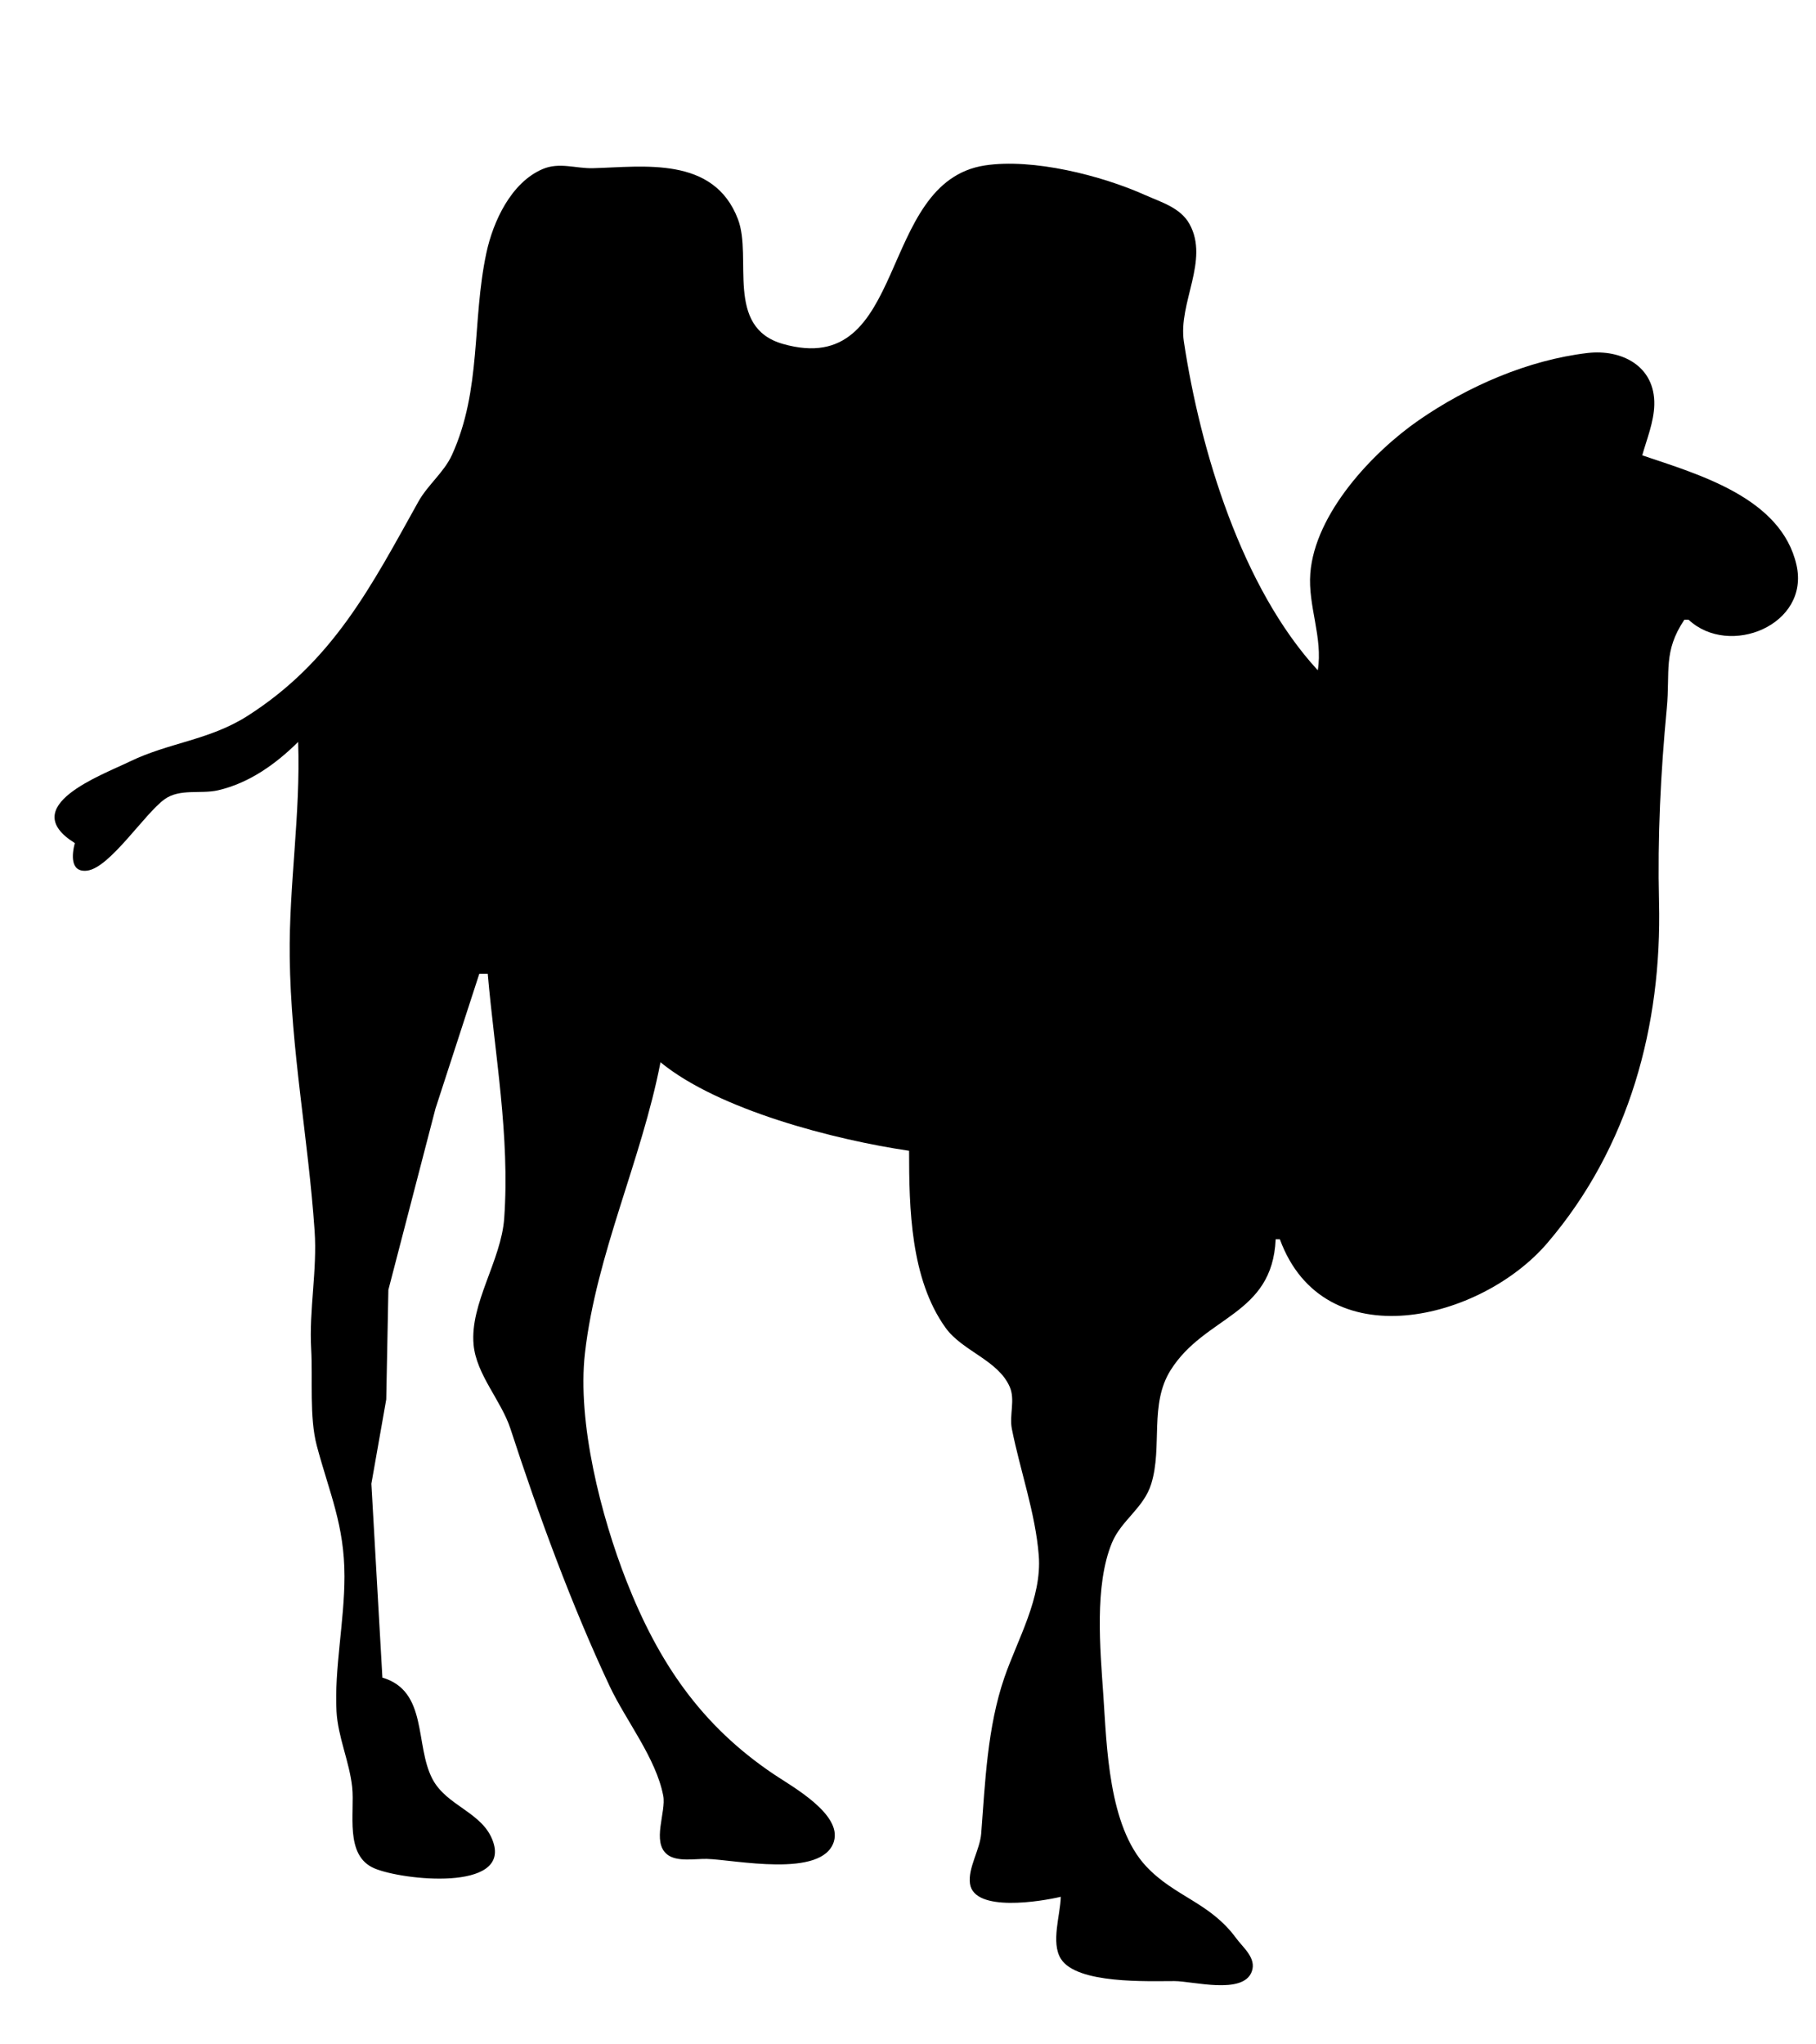
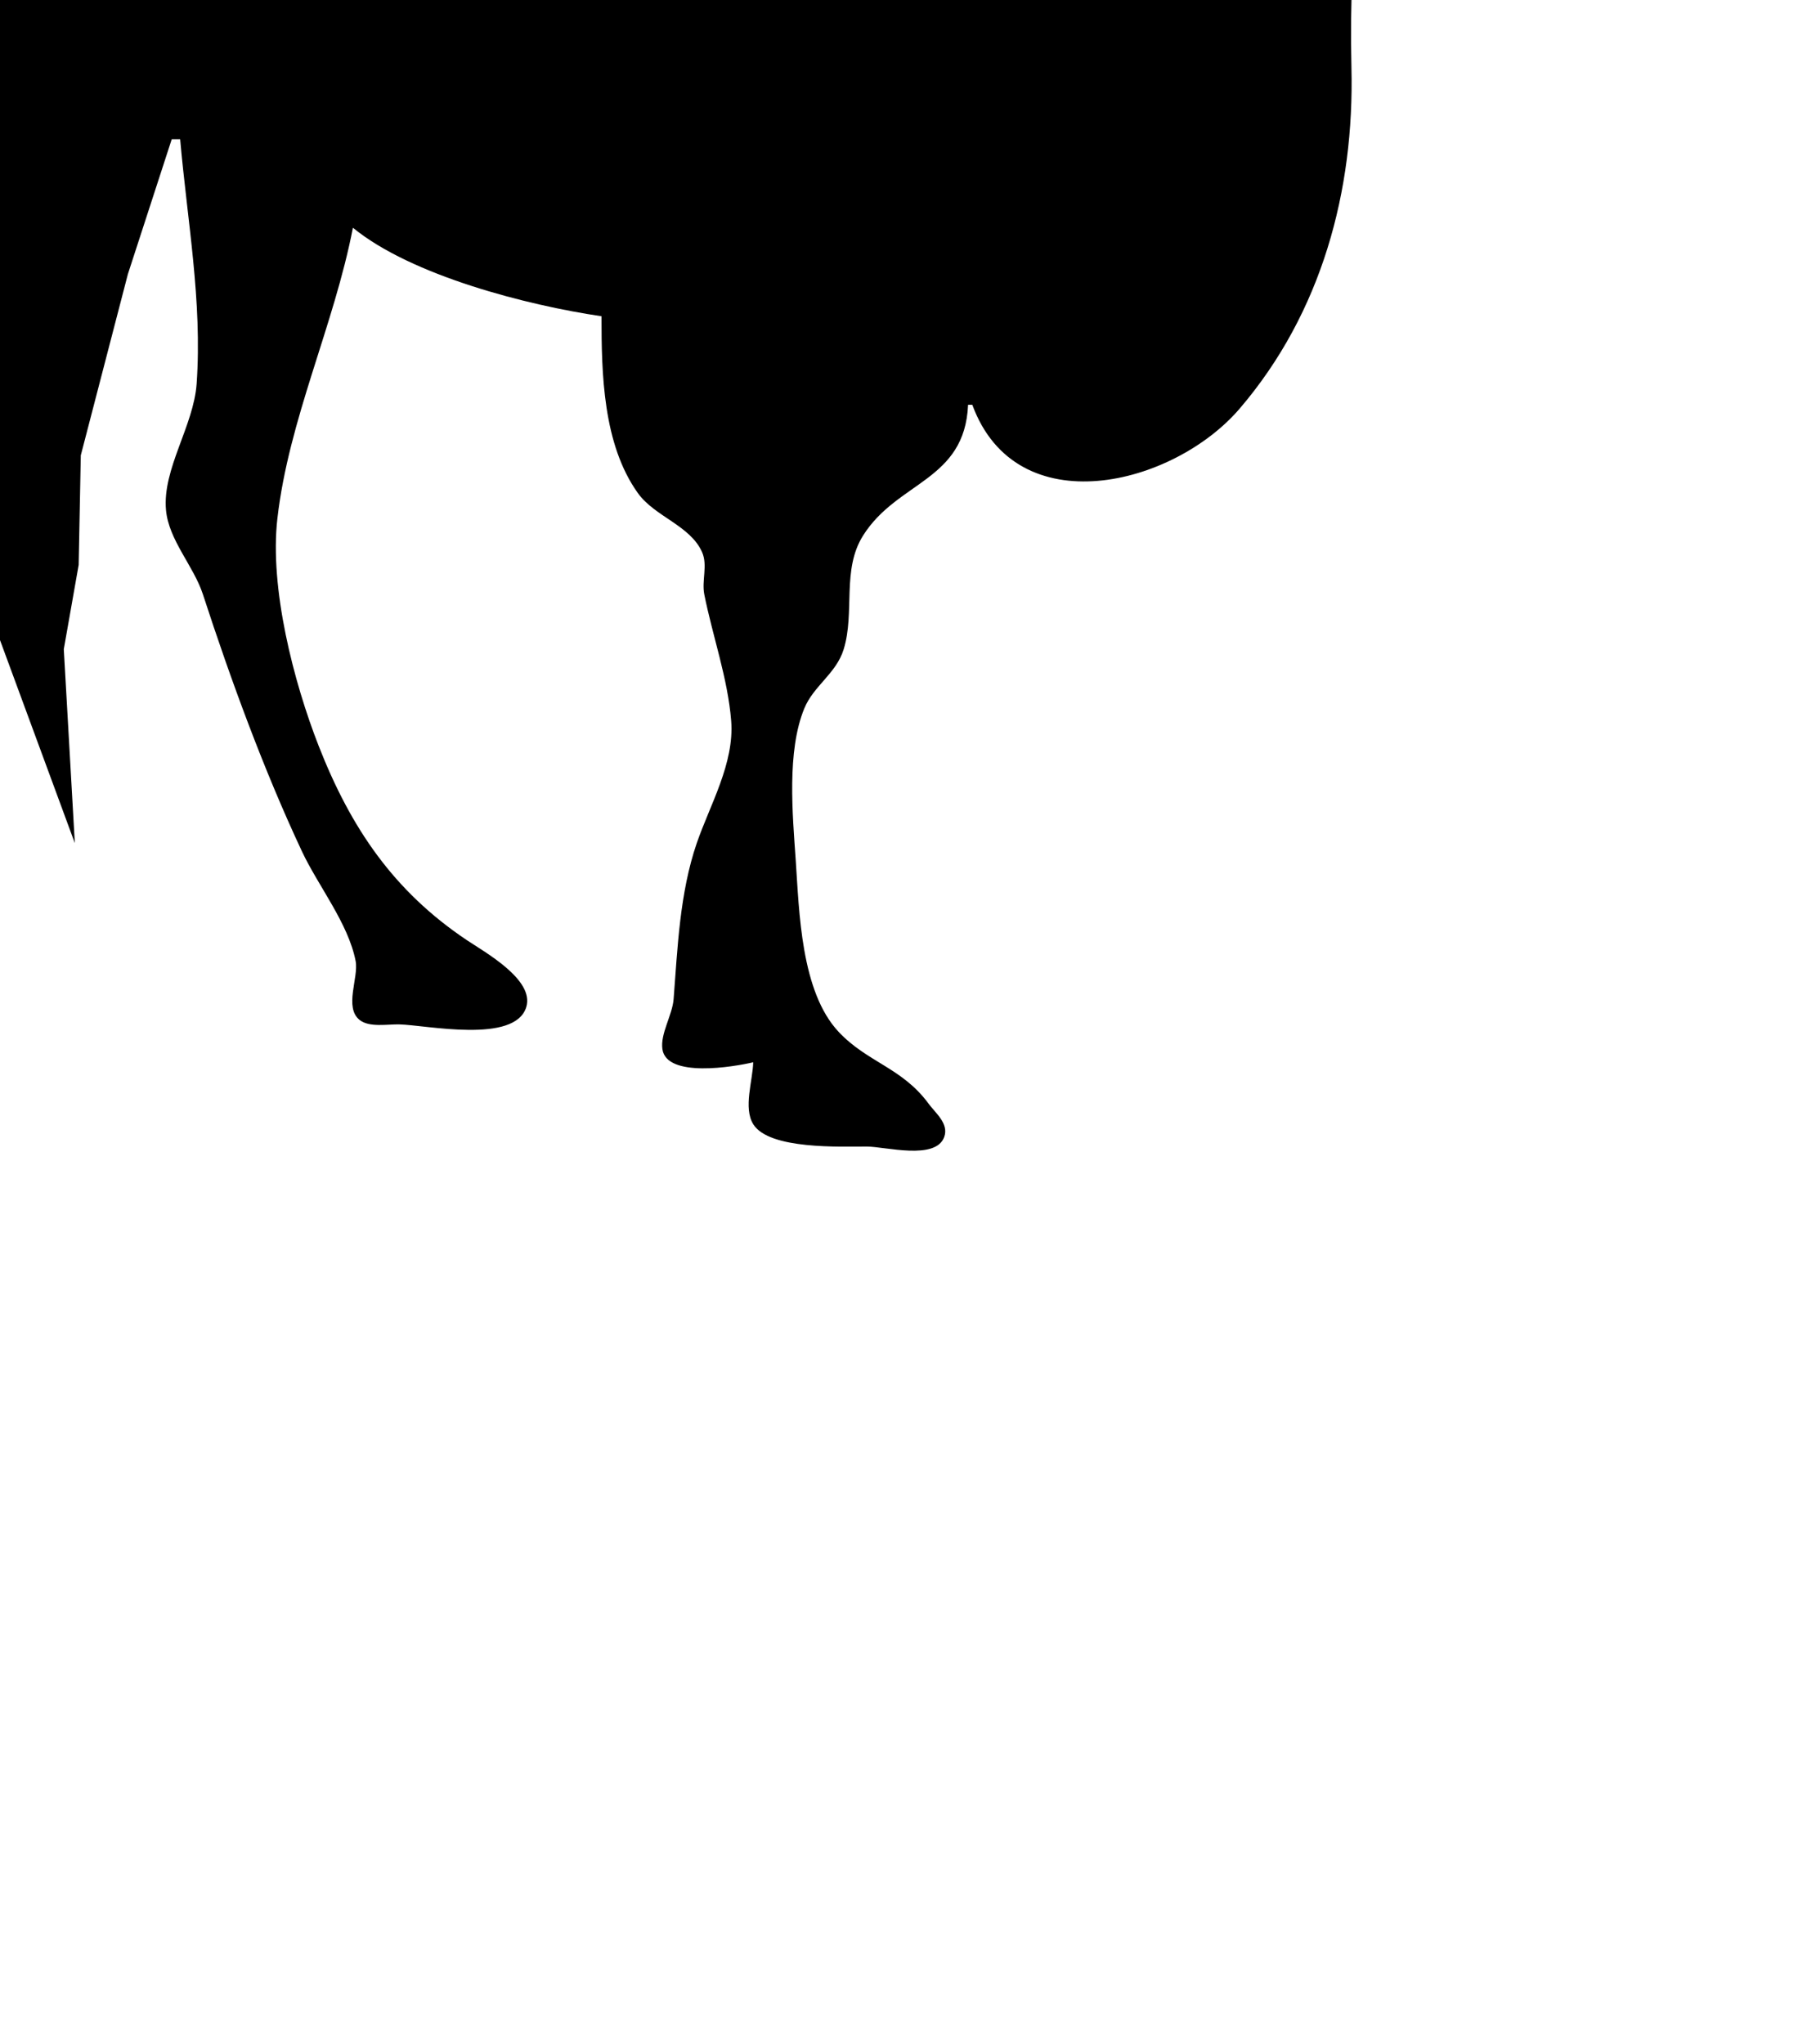
<svg xmlns="http://www.w3.org/2000/svg" height="485" width="431">
-   <path d="M17.758 200.033c-.663 2.49-1.236 7.037 2.926 6.534 5.37-.649 13.617-13.507 18.374-16.934 3.617-2.606 8.572-1.177 12.7-2.129 7.426-1.714 13.75-6.275 19-11.47.615 17.08-2.199 33.961-1.996 51 .262 21.99 4.412 43.194 5.907 65 .642 9.366-1.34 18.756-.817 28 .4 7.062-.468 16.22 1.34 23 2.985 11.197 6.566 18.784 6.566 31 0 10.547-2.434 21.933-1.892 32 .328 6.088 3.068 11.925 3.719 18 .646 6.041-1.892 16.214 5.278 19.257 6.693 2.84 32.146 5.51 28.191-6.254-2.39-7.113-11.046-8.429-14.457-15.019-4.169-8.05-1.033-20.806-11.839-23.985l-2.617-46 3.528-20 .507-26 11.177-43 10.405-32h2c1.68 19.268 5.28 38.456 3.91 58-.704 10.053-8.168 20.23-7.27 30 .655 7.145 6.561 13.233 8.766 20 6.61 20.29 14.484 41.78 23.513 61 3.834 8.162 10.997 17.048 12.728 26 .754 3.902-2.803 10.995.956 13.972 2.302 1.824 6.673.976 9.397 1.043 6.44.158 27.463 4.69 30.15-4.124 1.978-6.49-9.849-13.009-14.15-15.89-17.406-11.66-27.53-26.688-35.104-46-5.983-15.26-11.71-37.516-9.823-54 2.693-23.535 13.404-45.68 17.927-69 13.854 11.353 41.382 18.407 59 21 0 13.608.325 30.377 8.65 41.984 3.993 5.57 12.45 7.657 15.233 14.02 1.354 3.096-.14 6.727.511 9.995 1.966 9.871 5.586 19.937 6.381 30 .796 10.064-5.058 19.961-8.165 29-4.058 11.804-4.562 24.944-5.496 37-.297 3.833-3.189 8.202-2.663 11.891.983 6.905 17.02 4.187 21.55 3.11-.09 4.306-2.405 10.851.027 14.72 3.787 6.028 20.685 5.266 26.972 5.28 4.344.008 16.316 3.324 18.338-2.276 1.147-3.178-2.069-5.656-3.709-7.895-6.259-8.54-14.548-9.792-21.35-17.043-8.992-9.584-9.35-28.54-10.189-40.787-.74-10.792-2.146-25.82 2.054-35.985 2.22-5.37 7.568-8.238 9.337-14.015 2.705-8.83-.508-18.847 4.594-26.957 8.148-12.953 24.134-12.91 24.925-31.043h1c10.482 28.58 47.747 19.275 63.471.896 19.482-22.772 27.22-51.67 26.514-80.896-.372-15.439.38-30.603 1.845-46 .822-8.634-.913-13.428 4.17-21h1c9.646 9.038 28.85 1.244 25.606-13-3.628-15.932-23.14-21.444-36.606-26 1.095-3.86 2.772-7.956 2.863-12 .21-9.216-7.793-13.23-15.863-12.278-14.08 1.662-28.355 7.871-40 15.922-11.008 7.61-24.675 22.15-25.776 36.356-.598 7.718 3.02 15.188 1.776 23-18.044-19.592-27.894-52.182-31.787-78-1.383-9.172 6.12-19.268 1.33-27.895-2.154-3.88-6.74-5.17-10.543-6.871-10.356-4.635-26.623-8.756-38-7.02-25.854 3.942-17.96 50.902-47.957 42.352-13.802-3.934-7.203-20.445-10.646-29.551-5.719-15.124-22.516-12.456-34.397-12.144-4.12.109-8-1.496-11.999.22-7.455 3.197-11.732 12.41-13.332 19.91-3.464 16.228-1.08 32.358-8.164 47.91-1.874 4.113-5.759 7.111-7.975 11.09-11.139 19.986-20.212 37.855-40.53 50.815-9.078 5.791-18.64 6.308-28 10.854-6.645 3.228-27.007 10.6-13 19.33z" />
+   <path d="M17.758 200.033l-2.617-46 3.528-20 .507-26 11.177-43 10.405-32h2c1.68 19.268 5.28 38.456 3.91 58-.704 10.053-8.168 20.23-7.27 30 .655 7.145 6.561 13.233 8.766 20 6.61 20.29 14.484 41.78 23.513 61 3.834 8.162 10.997 17.048 12.728 26 .754 3.902-2.803 10.995.956 13.972 2.302 1.824 6.673.976 9.397 1.043 6.44.158 27.463 4.69 30.15-4.124 1.978-6.49-9.849-13.009-14.15-15.89-17.406-11.66-27.53-26.688-35.104-46-5.983-15.26-11.71-37.516-9.823-54 2.693-23.535 13.404-45.68 17.927-69 13.854 11.353 41.382 18.407 59 21 0 13.608.325 30.377 8.65 41.984 3.993 5.57 12.45 7.657 15.233 14.02 1.354 3.096-.14 6.727.511 9.995 1.966 9.871 5.586 19.937 6.381 30 .796 10.064-5.058 19.961-8.165 29-4.058 11.804-4.562 24.944-5.496 37-.297 3.833-3.189 8.202-2.663 11.891.983 6.905 17.02 4.187 21.55 3.11-.09 4.306-2.405 10.851.027 14.72 3.787 6.028 20.685 5.266 26.972 5.28 4.344.008 16.316 3.324 18.338-2.276 1.147-3.178-2.069-5.656-3.709-7.895-6.259-8.54-14.548-9.792-21.35-17.043-8.992-9.584-9.35-28.54-10.189-40.787-.74-10.792-2.146-25.82 2.054-35.985 2.22-5.37 7.568-8.238 9.337-14.015 2.705-8.83-.508-18.847 4.594-26.957 8.148-12.953 24.134-12.91 24.925-31.043h1c10.482 28.58 47.747 19.275 63.471.896 19.482-22.772 27.22-51.67 26.514-80.896-.372-15.439.38-30.603 1.845-46 .822-8.634-.913-13.428 4.17-21h1c9.646 9.038 28.85 1.244 25.606-13-3.628-15.932-23.14-21.444-36.606-26 1.095-3.86 2.772-7.956 2.863-12 .21-9.216-7.793-13.23-15.863-12.278-14.08 1.662-28.355 7.871-40 15.922-11.008 7.61-24.675 22.15-25.776 36.356-.598 7.718 3.02 15.188 1.776 23-18.044-19.592-27.894-52.182-31.787-78-1.383-9.172 6.12-19.268 1.33-27.895-2.154-3.88-6.74-5.17-10.543-6.871-10.356-4.635-26.623-8.756-38-7.02-25.854 3.942-17.96 50.902-47.957 42.352-13.802-3.934-7.203-20.445-10.646-29.551-5.719-15.124-22.516-12.456-34.397-12.144-4.12.109-8-1.496-11.999.22-7.455 3.197-11.732 12.41-13.332 19.91-3.464 16.228-1.08 32.358-8.164 47.91-1.874 4.113-5.759 7.111-7.975 11.09-11.139 19.986-20.212 37.855-40.53 50.815-9.078 5.791-18.64 6.308-28 10.854-6.645 3.228-27.007 10.6-13 19.33z" />
</svg>